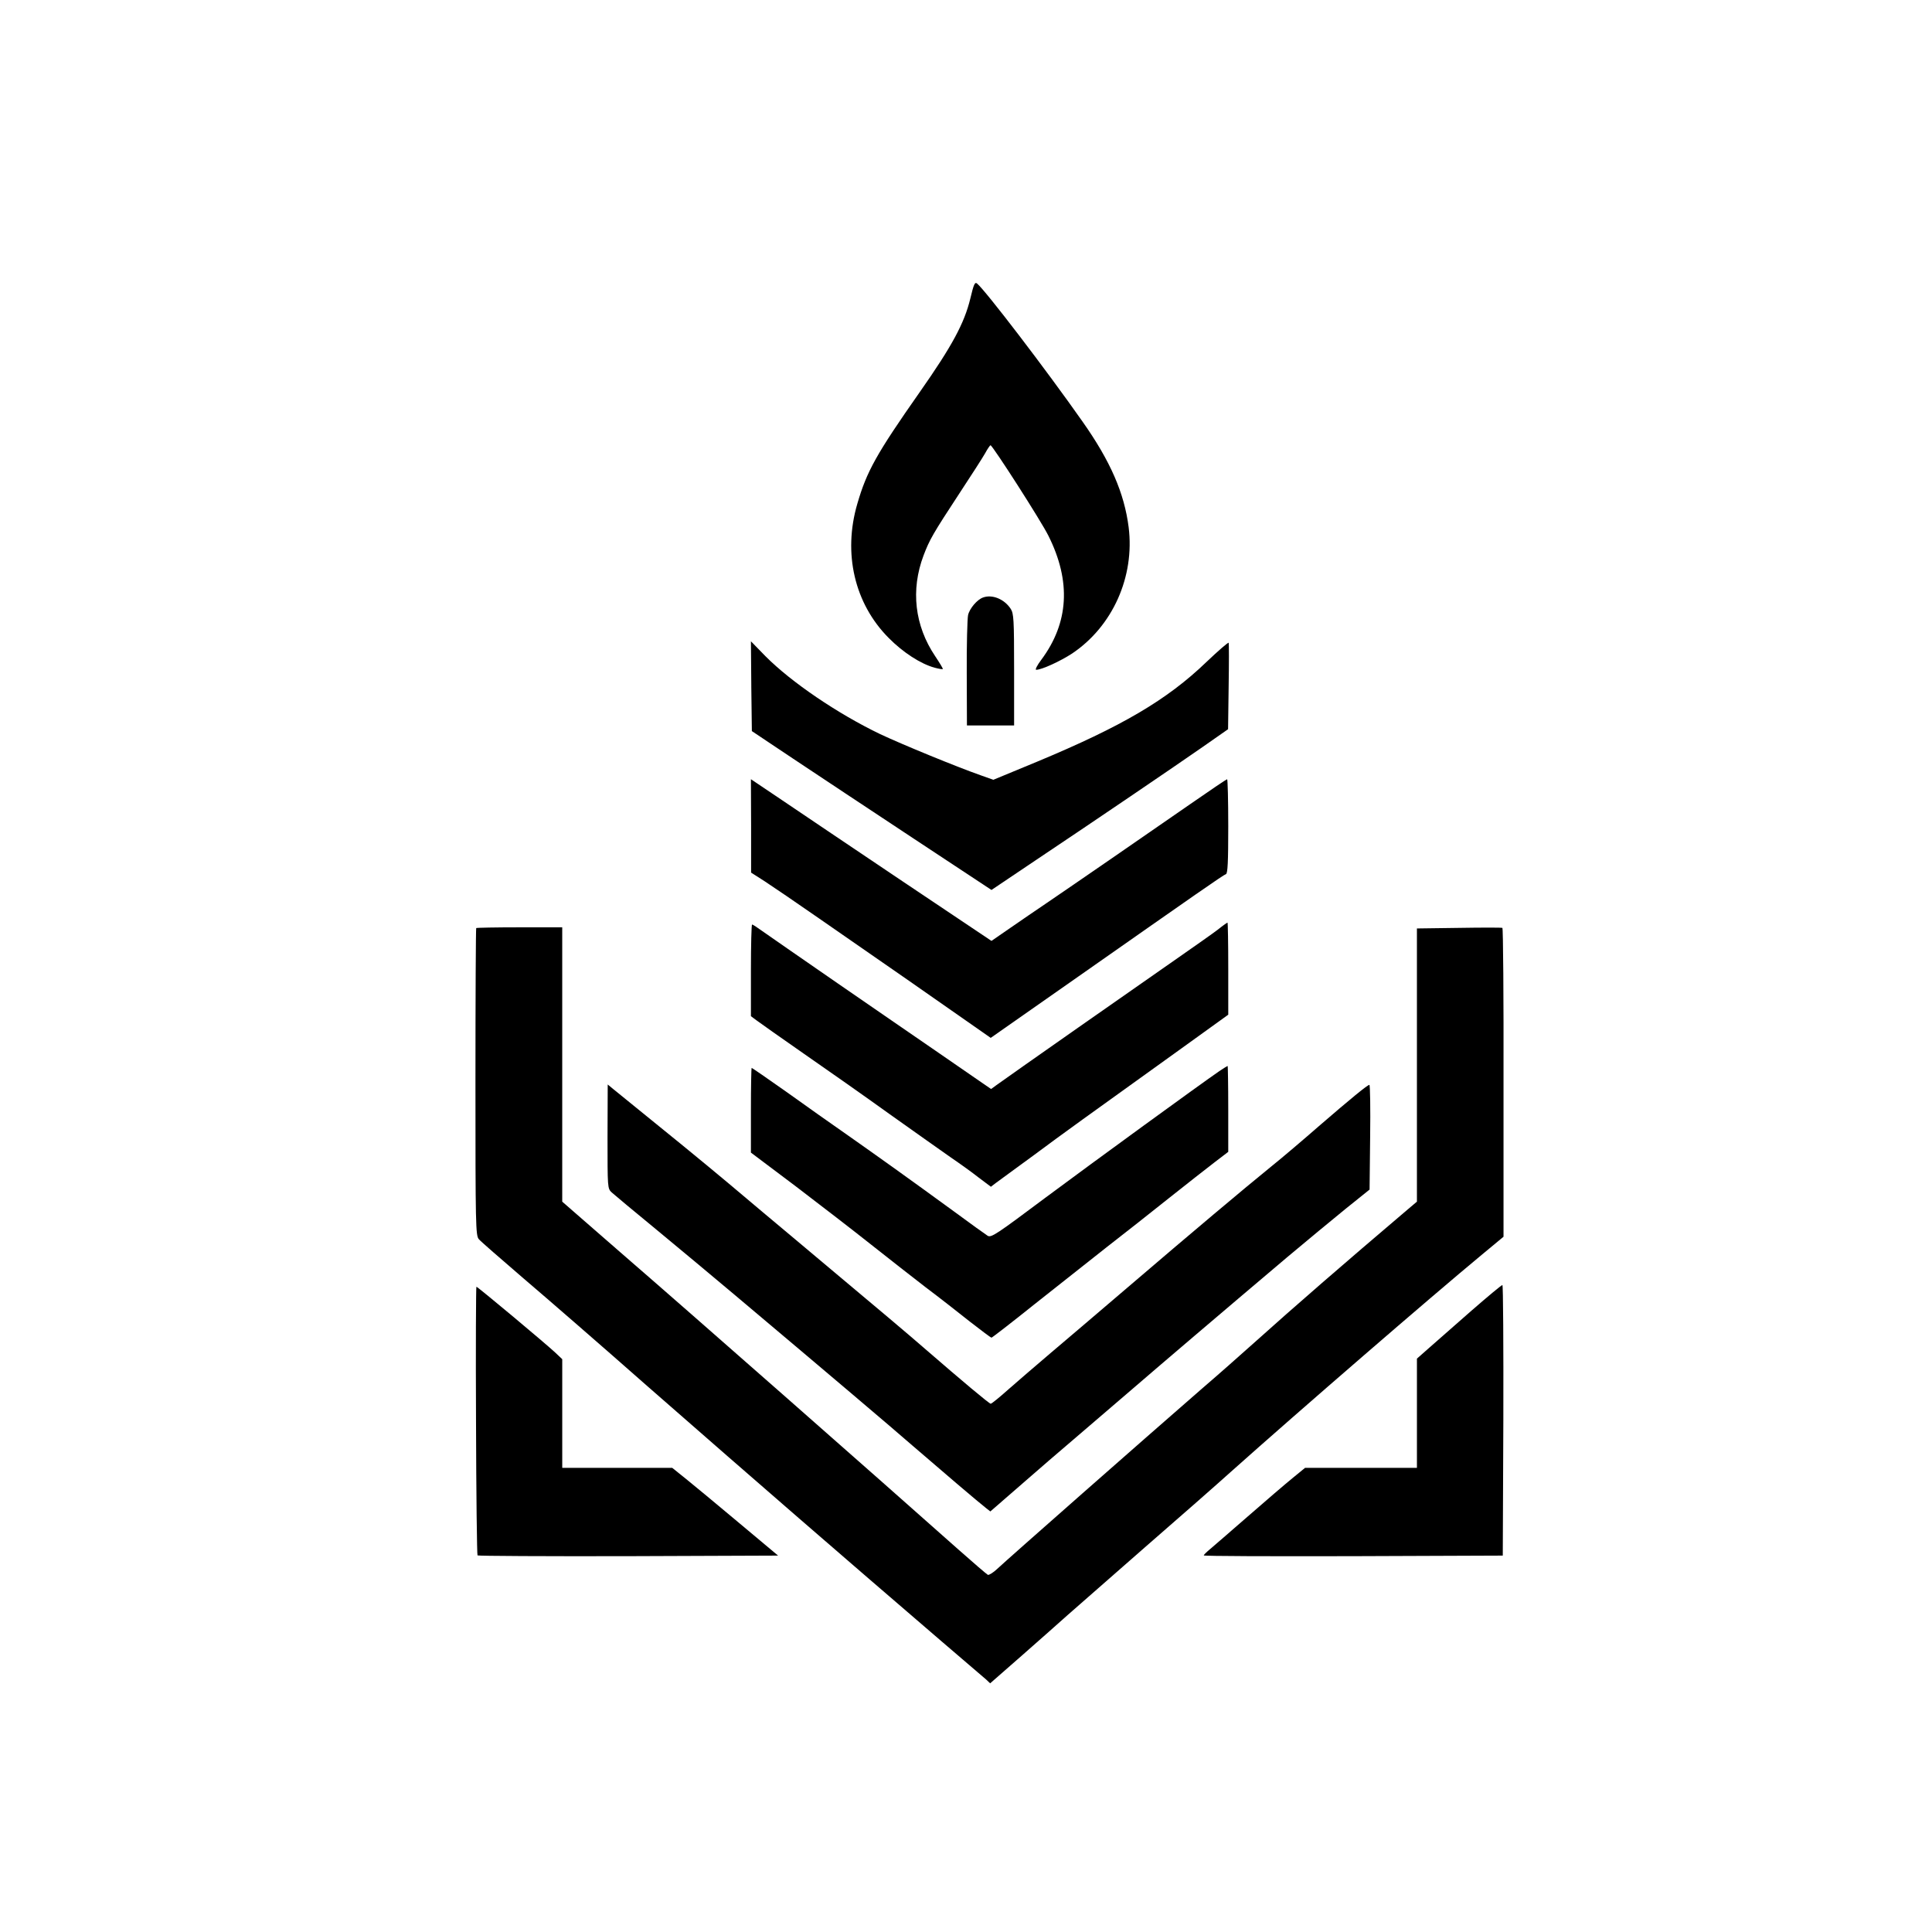
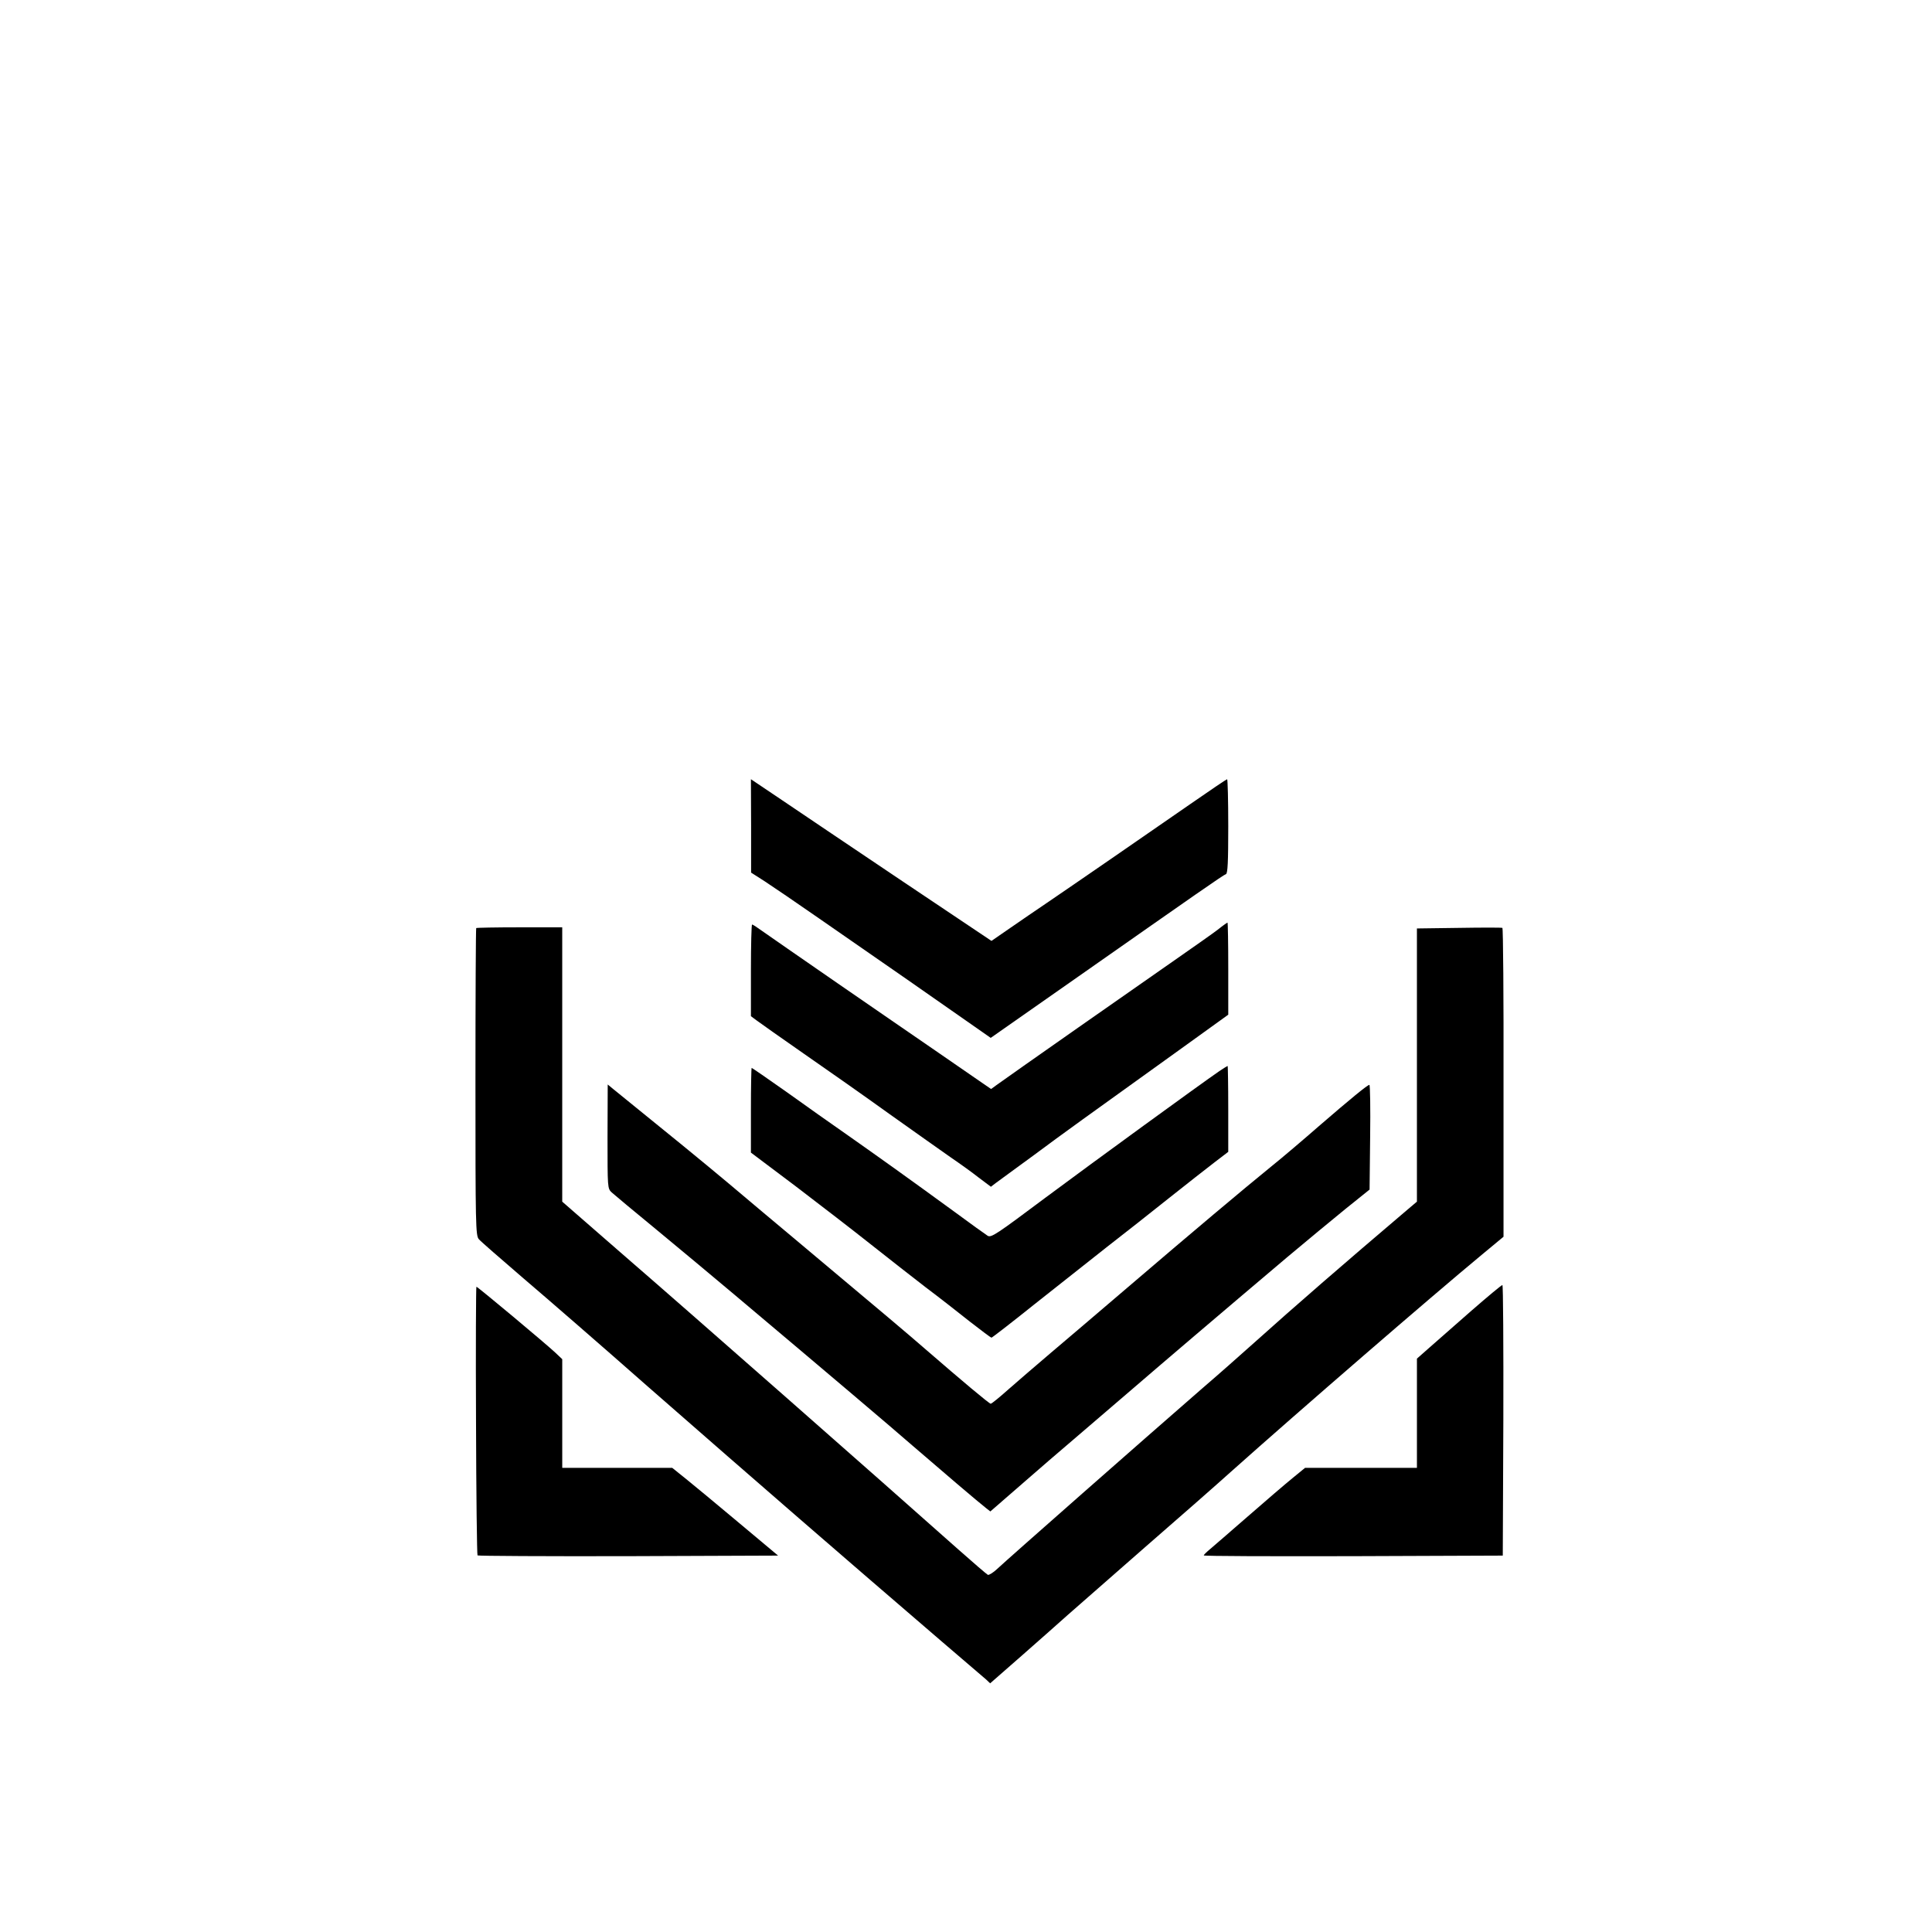
<svg xmlns="http://www.w3.org/2000/svg" version="1.0" width="1024pt" height="1024pt" viewBox="0 0 1024 1024" preserveAspectRatio="xMidYMid meet">
  <g transform="translate(0,1024) scale(0.1,-0.1)" fill="#000000" stroke="none">
-     <path d="M5143 8658 c-32 -132 -97 -252 -268 -496 -230 -328 -281 -420 -331 -592 -77 -263 -15 -529 166 -711 76 -77 170 -138 244 -158 22 -6 41 -9 43 -7 2 2 -17 33 -41 69 -108 161 -130 350 -61 533 32 84 49 114 190 329 62 94 123 189 136 212 13 24 26 43 29 43 11 -1 268 -401 307 -480 121 -242 108 -461 -38 -657 -22 -29 -34 -53 -27 -53 29 0 127 45 190 86 215 144 333 407 300 670 -23 180 -96 349 -244 559 -196 279 -513 693 -559 732 -12 10 -18 -3 -36 -79z" />
-     <path d="M5210 7073 c-31 -11 -71 -58 -79 -93 -4 -19 -8 -159 -7 -310 l1 -275 125 0 125 0 0 295 c0 268 -2 298 -18 323 -34 52 -98 78 -147 60z" />
-     <path d="M3982 6603 l3 -238 220 -147 c121 -81 407 -270 635 -421 l415 -274 235 158 c323 216 719 485 883 599 l136 95 3 225 c2 124 2 229 0 233 -2 4 -55 -42 -118 -102 -209 -201 -448 -341 -897 -528 l-232 -96 -65 23 c-131 46 -418 164 -535 219 -225 108 -471 275 -608 413 l-77 79 2 -238z" />
+     <path d="M5143 8658 z" />
    <path d="M3981 5863 l0 -248 72 -46 c40 -26 169 -114 287 -196 118 -82 330 -229 470 -326 140 -98 297 -207 348 -243 l93 -65 467 327 c625 438 765 536 780 541 9 4 12 64 12 254 0 137 -3 249 -6 249 -3 0 -92 -60 -197 -133 -216 -150 -625 -432 -762 -525 -49 -33 -135 -92 -190 -130 l-100 -69 -470 315 c-258 174 -545 366 -637 429 l-168 113 1 -247z" />
    <path d="M6455 5313 c-26 -20 -120 -86 -209 -148 -173 -120 -924 -646 -967 -678 l-26 -19 -64 44 c-35 24 -138 95 -229 158 -91 62 -325 224 -520 358 -195 135 -376 260 -401 278 -26 19 -49 34 -53 34 -3 0 -6 -109 -6 -243 l0 -243 31 -23 c17 -13 128 -91 247 -174 120 -83 325 -227 457 -322 132 -94 278 -197 325 -230 47 -32 114 -80 148 -107 l64 -48 26 20 c15 11 105 77 201 147 168 125 269 197 784 567 l247 178 0 244 c0 134 -2 244 -4 244 -2 0 -25 -16 -51 -37z" />
    <path d="M2524 5321 c-2 -2 -4 -370 -4 -817 0 -759 1 -813 18 -832 9 -11 116 -104 237 -208 121 -103 416 -359 654 -569 609 -533 1014 -884 1561 -1354 118 -101 225 -193 237 -203 l21 -20 169 148 c92 81 202 178 243 215 41 36 224 196 405 355 182 158 389 340 460 404 363 324 1059 926 1327 1148 l117 97 0 817 c1 449 -2 818 -6 820 -5 2 -108 2 -230 0 l-223 -3 0 -724 0 -724 -52 -44 c-338 -287 -605 -519 -803 -697 -77 -69 -207 -184 -290 -255 -300 -261 -1017 -892 -1079 -950 -21 -20 -44 -34 -50 -32 -6 3 -76 63 -156 134 -416 370 -1434 1266 -1766 1553 -98 85 -213 186 -256 223 l-78 68 0 727 0 727 -226 0 c-124 0 -228 -2 -230 -4z" />
    <path d="M6463 4563 c-102 -70 -664 -479 -922 -671 -258 -193 -287 -213 -306 -202 -11 7 -92 65 -180 130 -240 175 -394 285 -559 401 -82 57 -229 161 -328 232 -99 70 -182 127 -184 127 -2 0 -4 -101 -4 -224 l0 -225 238 -179 c130 -99 309 -237 397 -307 88 -70 219 -172 290 -227 72 -54 178 -137 237 -184 59 -46 110 -84 113 -84 3 0 107 80 229 178 123 97 295 233 382 302 88 68 236 185 330 260 93 74 203 160 242 190 l72 55 0 228 c0 125 -2 227 -3 227 -2 0 -22 -12 -44 -27z" />
    <path d="M3220 4216 c0 -273 0 -275 22 -296 13 -12 120 -101 238 -198 118 -97 304 -253 415 -346 513 -432 829 -700 939 -796 141 -122 358 -307 392 -333 l23 -18 153 133 c84 74 225 195 313 270 88 75 221 189 295 253 132 114 452 387 814 693 100 84 238 198 308 255 l127 102 3 278 c2 152 0 277 -4 277 -10 0 -99 -73 -268 -219 -80 -70 -194 -167 -255 -216 -138 -112 -412 -342 -760 -640 -148 -127 -331 -282 -405 -345 -74 -63 -174 -149 -223 -192 -48 -43 -91 -78 -96 -78 -8 0 -152 121 -346 289 -92 80 -196 168 -690 582 -93 78 -251 210 -350 294 -148 124 -305 252 -615 503 l-29 24 -1 -276z" />
    <path d="M7800 3294 c-85 -75 -185 -162 -222 -195 l-68 -60 0 -290 0 -289 -296 0 -297 0 -66 -54 c-37 -30 -143 -121 -237 -203 -93 -81 -184 -160 -202 -175 -18 -15 -32 -29 -32 -32 0 -4 357 -5 793 -4 l792 3 3 718 c1 394 -1 717 -5 716 -5 0 -78 -61 -163 -135z" />
    <path d="M2523 2711 c1 -390 5 -712 8 -715 3 -3 363 -5 800 -4 l793 3 -209 175 c-116 97 -242 202 -281 233 l-71 57 -292 0 -291 0 0 288 0 288 -37 35 c-49 46 -411 349 -418 349 -2 0 -4 -319 -2 -709z" />
  </g>
</svg>